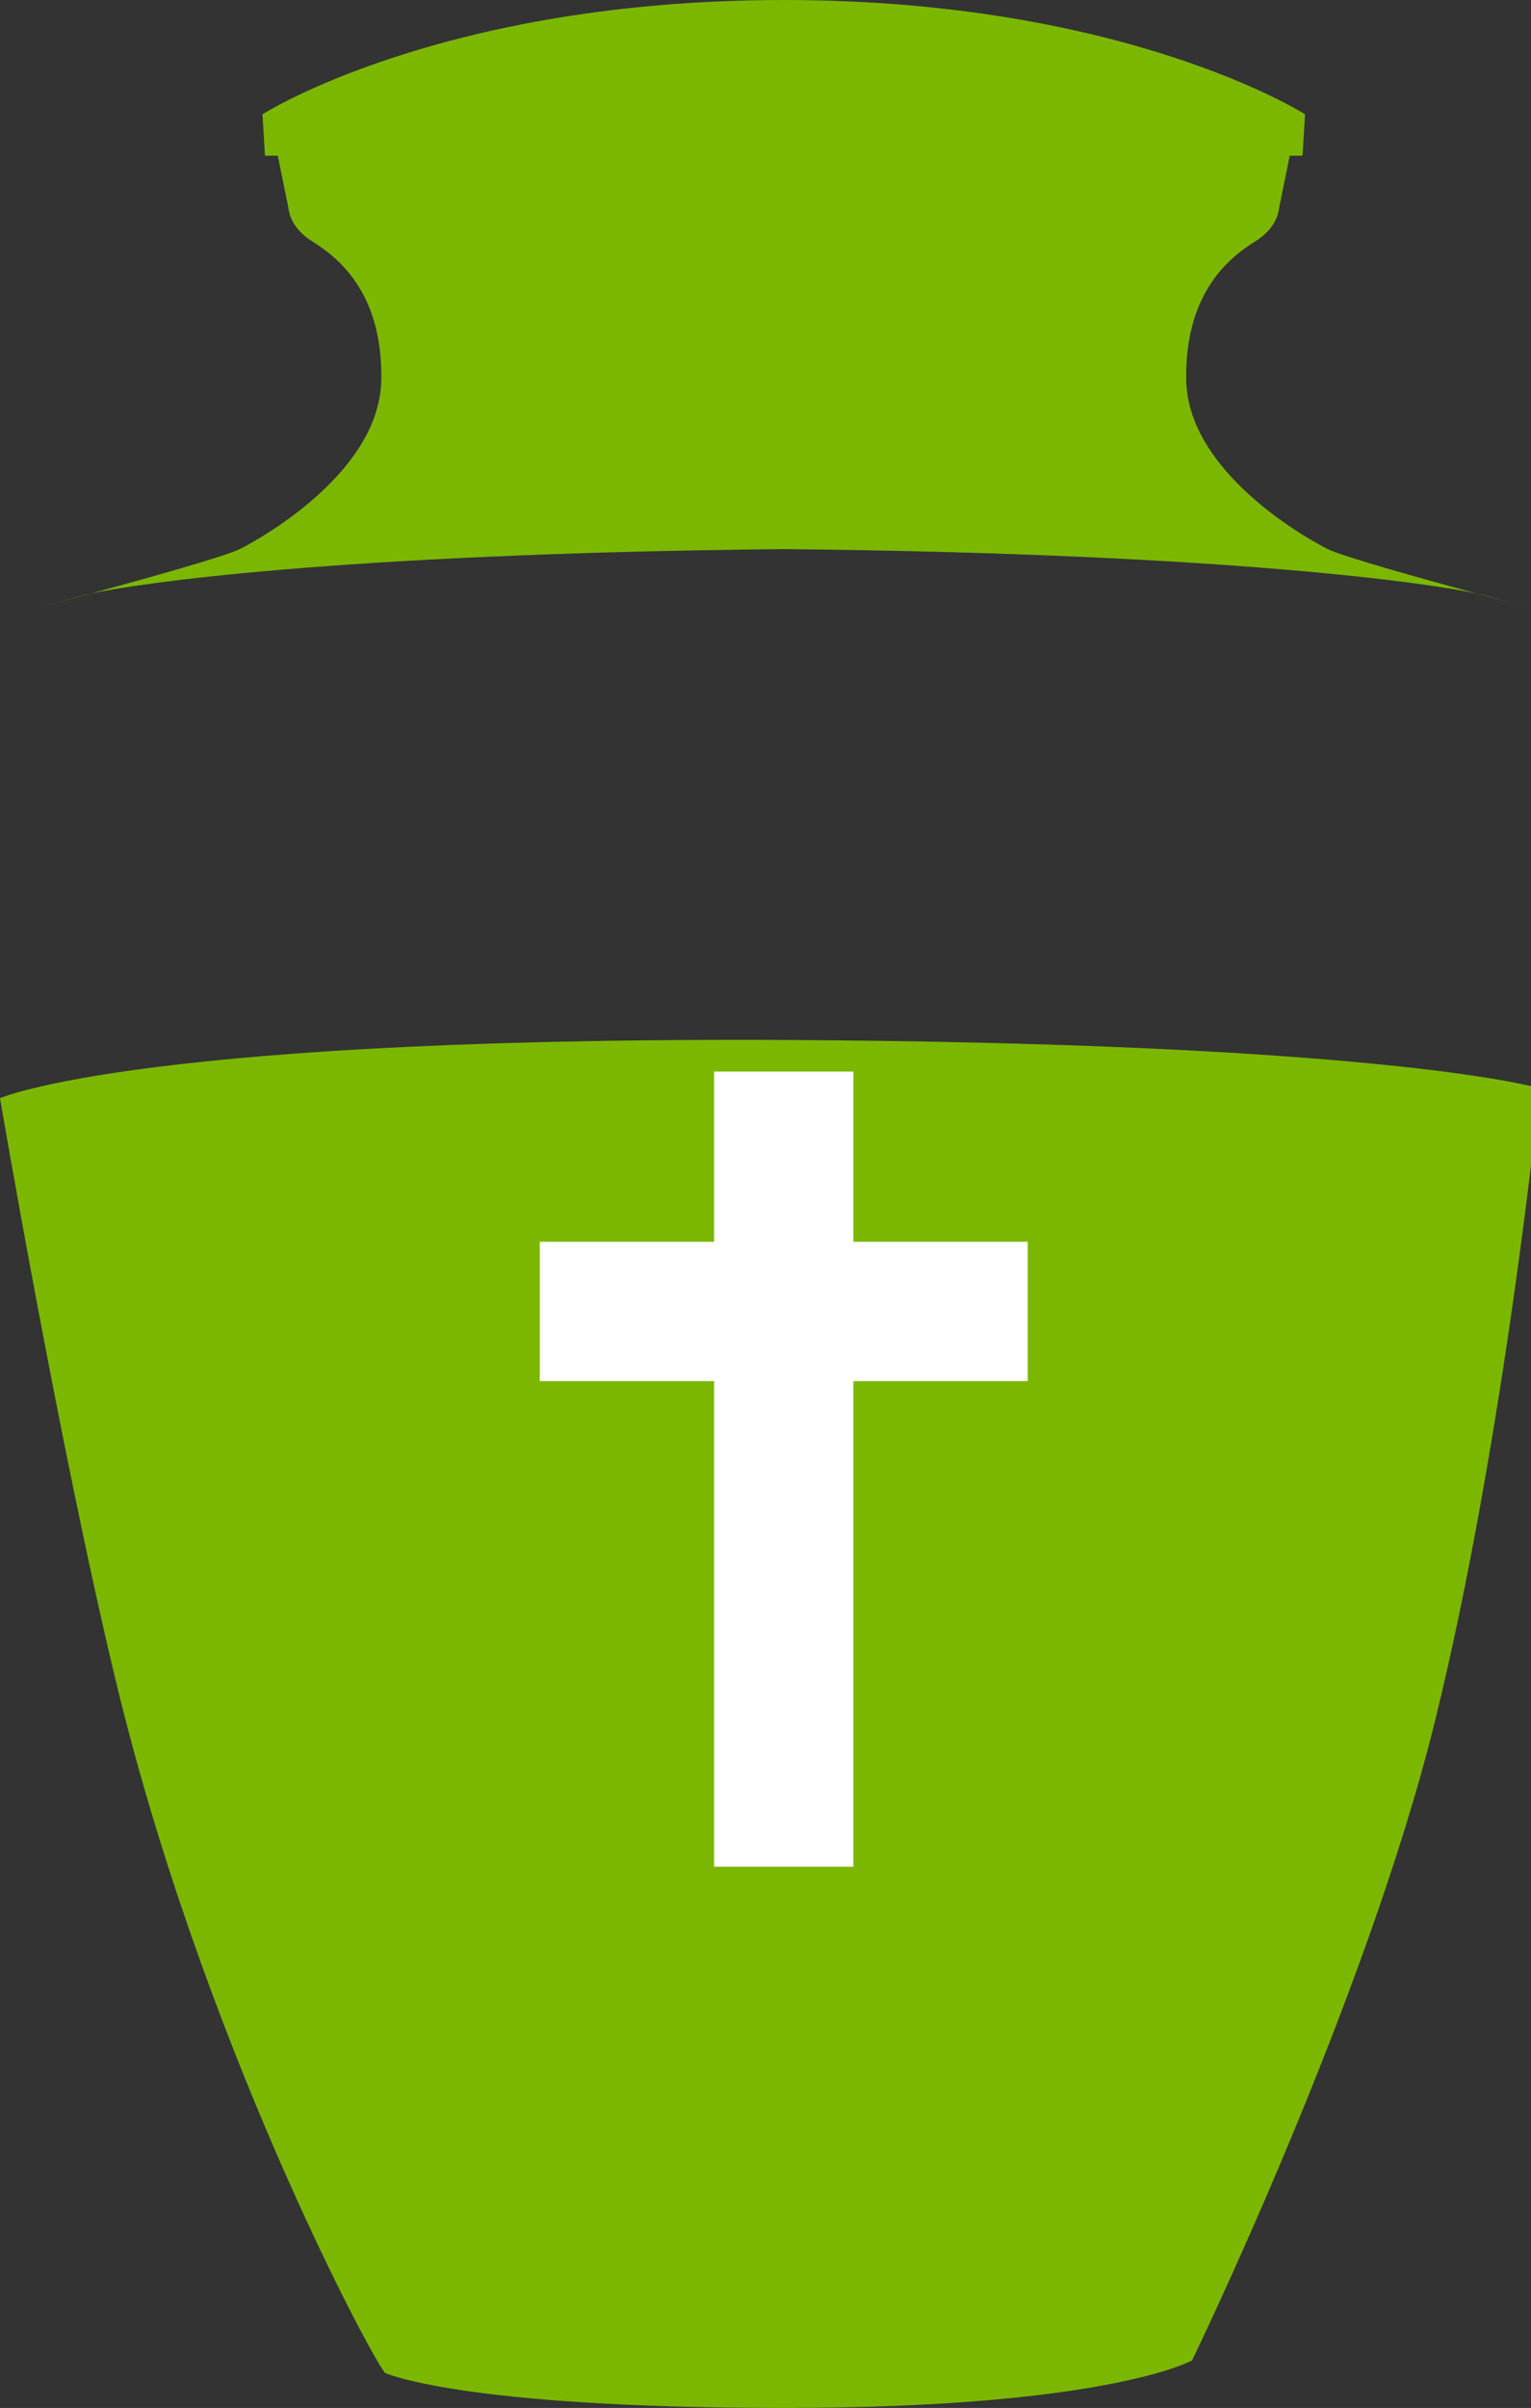
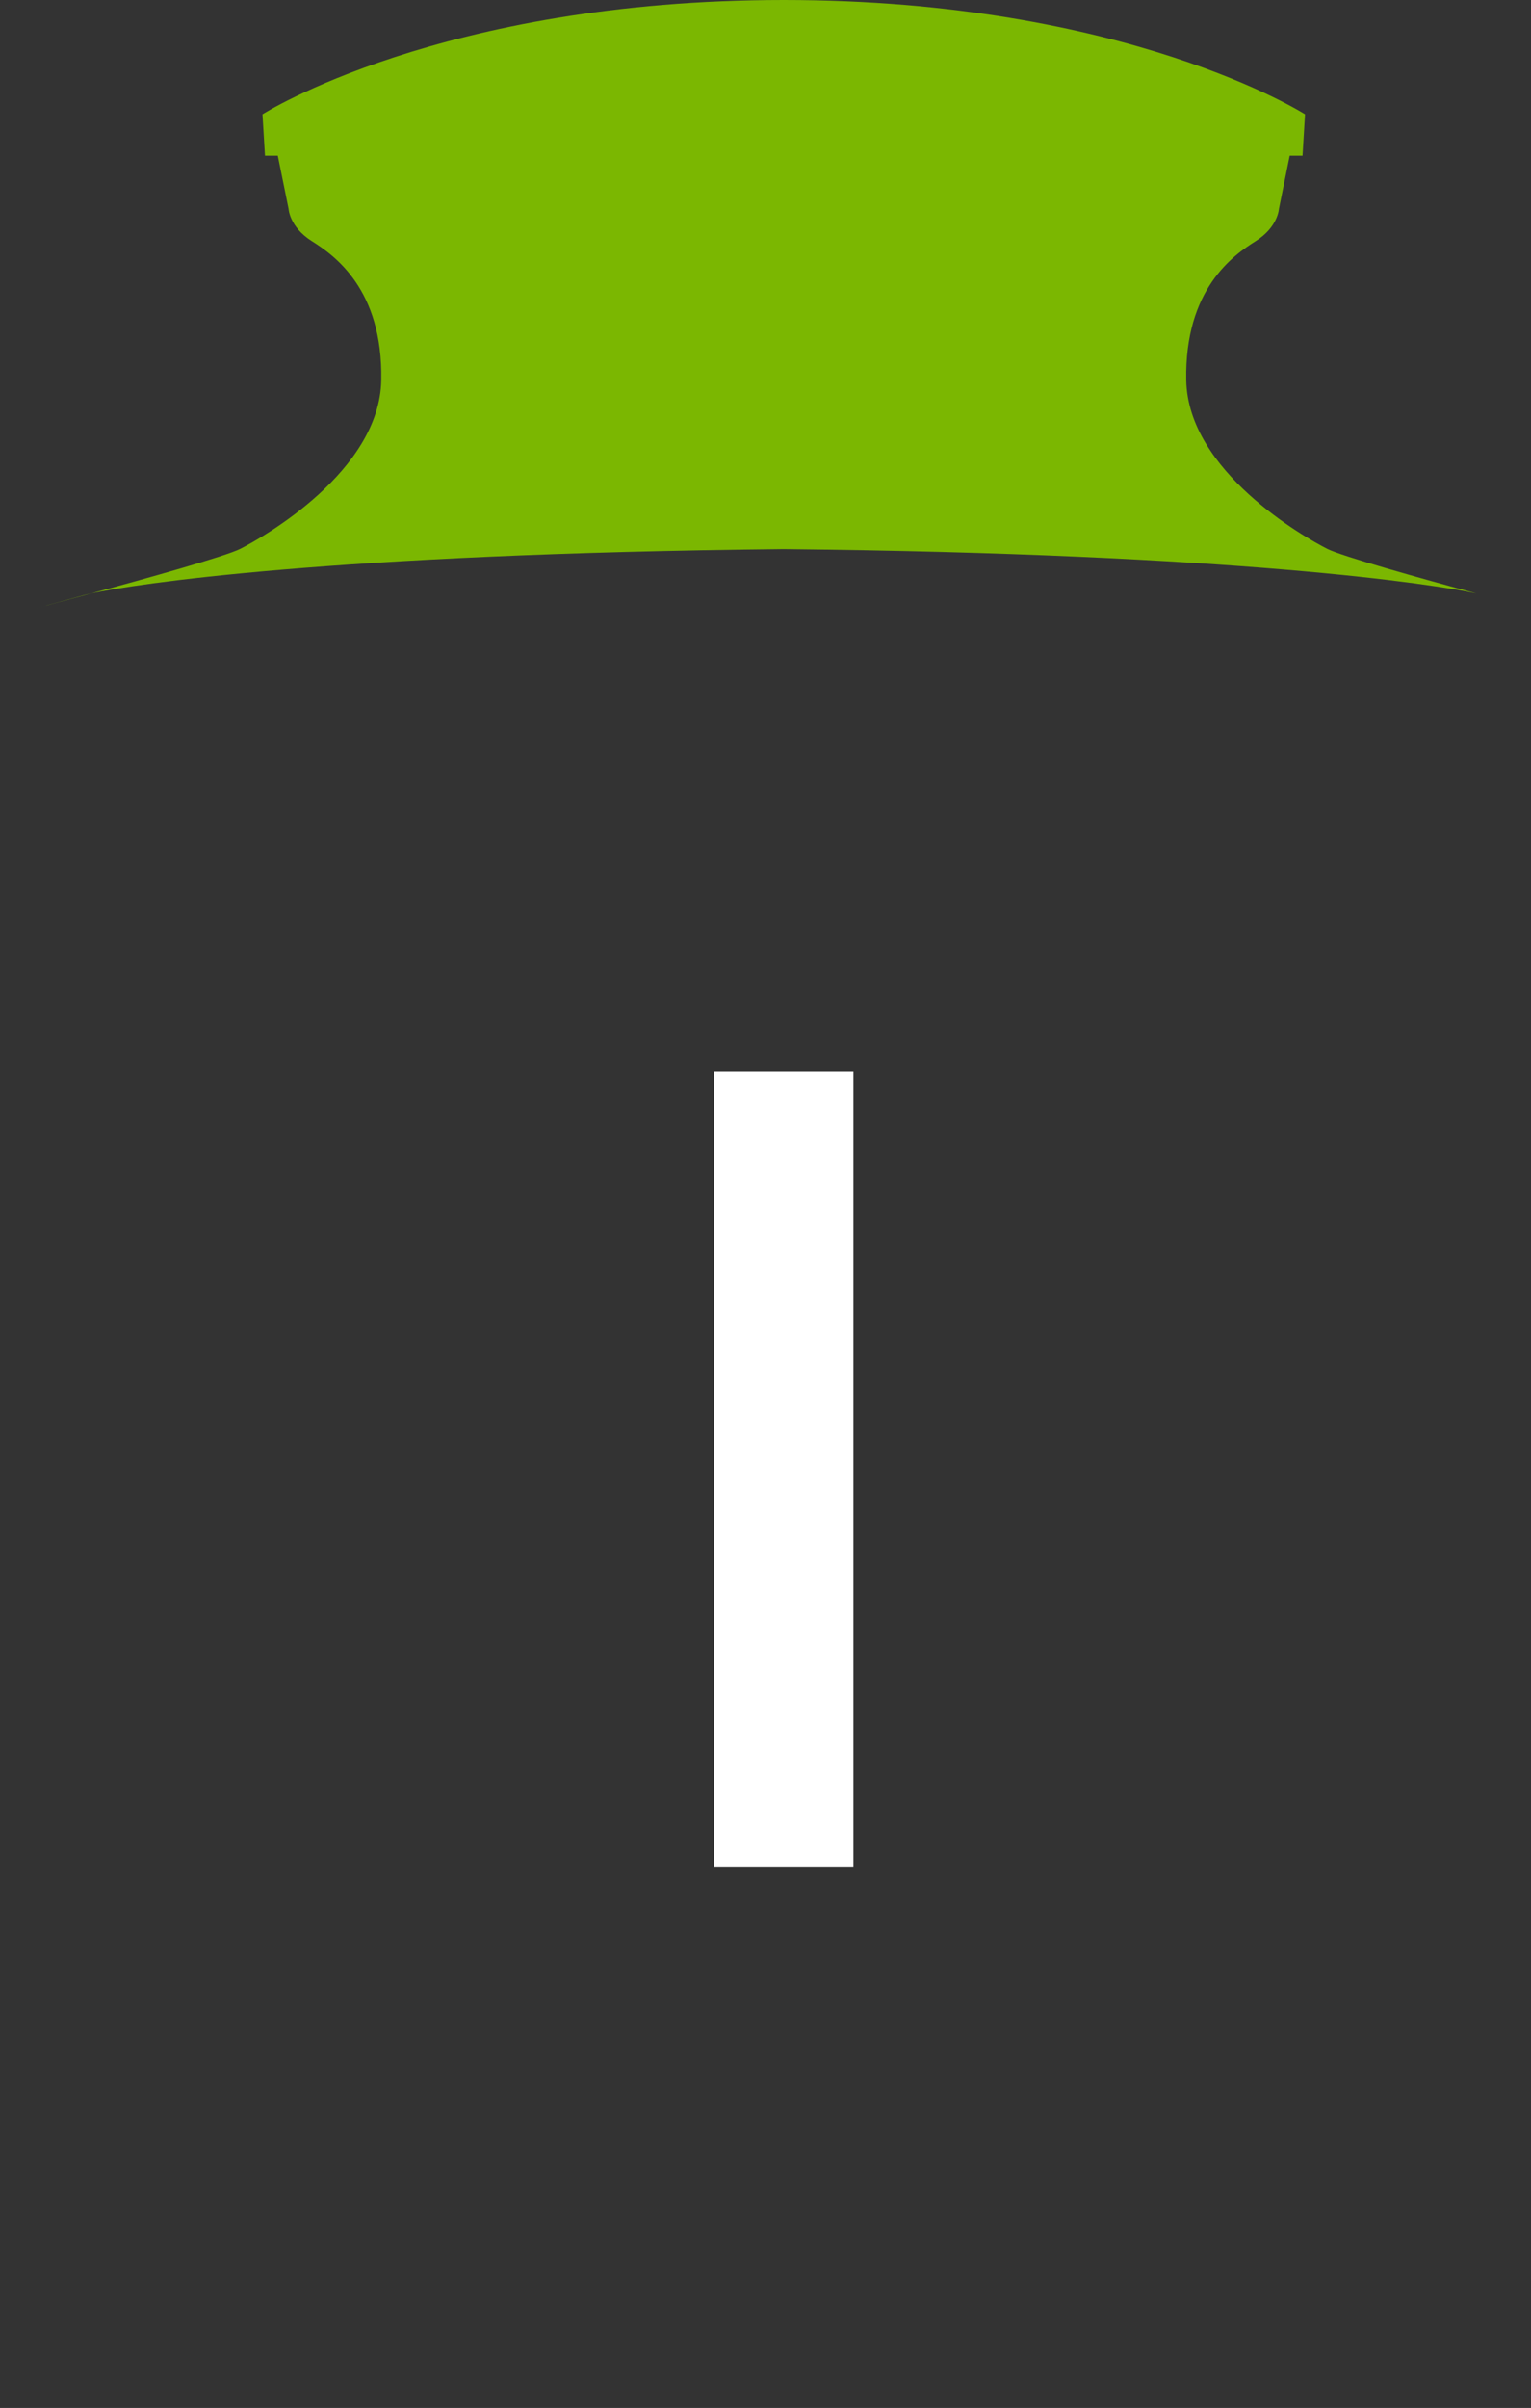
<svg xmlns="http://www.w3.org/2000/svg" version="1.1" id="Layer_1" x="0px" y="0px" width="154.125px" height="242.28px" viewBox="0 0 154.125 242.28" enable-background="new 0 0 154.125 242.28" xml:space="preserve">
  <rect x="0" y="0" width="154.125" height="242.28" fill="#333333" stroke="none" />
-   <path fill="#7BB701" d="M38.75,238.75c0,0,7.55,3.53,40.15,3.53c32.601,0,41.101-4.78,41.101-4.78s17.5-36,24.5-64.5  s10.5-63.5,10.5-63.5s-14.417-4.333-71.834-4.833C14.336,104.067,0,110.5,0,110.5s5.928,34.833,11.667,58.667  C20.334,205.167,37,236.5,38.75,238.75" />
  <g>
-     <path fill="#7BB701" d="M149.313,59.875c-0.152-0.042-0.388-0.099-0.697-0.165c3.137,0.853,5.51,1.478,5.51,1.478   S151.563,60.5,149.313,59.875z" />
    <path fill="#7BB701" d="M148.616,59.71c-5.554-1.51-13.513-3.734-14.99-4.48c-2.313-1.167-14.043-7.813-14.209-16.979   s4.75-12.579,7-13.996s2.334-3.25,2.334-3.25l1.083-5.338h1.292l0.25-4.167c0,0-17.976-11.5-52.476-11.5S26.425,11.5,26.425,11.5   l0.25,4.167h1.292l1.083,5.338c0,0,0.083,1.833,2.333,3.25s7.167,4.829,7,13.996S26.488,54.062,24.175,55.229   c-1.478,0.746-9.437,2.971-14.991,4.48c4.27-0.919,23.929-3.994,69.716-4.46C124.688,55.716,144.346,58.79,148.616,59.71z" />
    <path fill="#7BB701" d="M3.675,61.187c0,0,2.373-0.625,5.509-1.478c-0.309,0.066-0.544,0.123-0.696,0.165   C6.238,60.5,3.675,61.187,3.675,61.187z" />
  </g>
  <rect x="71.888" y="107.817" fill="#FFFFFF" width="14.023" height="80" />
-   <rect x="54.341" y="124.943" fill="#FFFFFF" width="49.119" height="14.023" />
</svg>